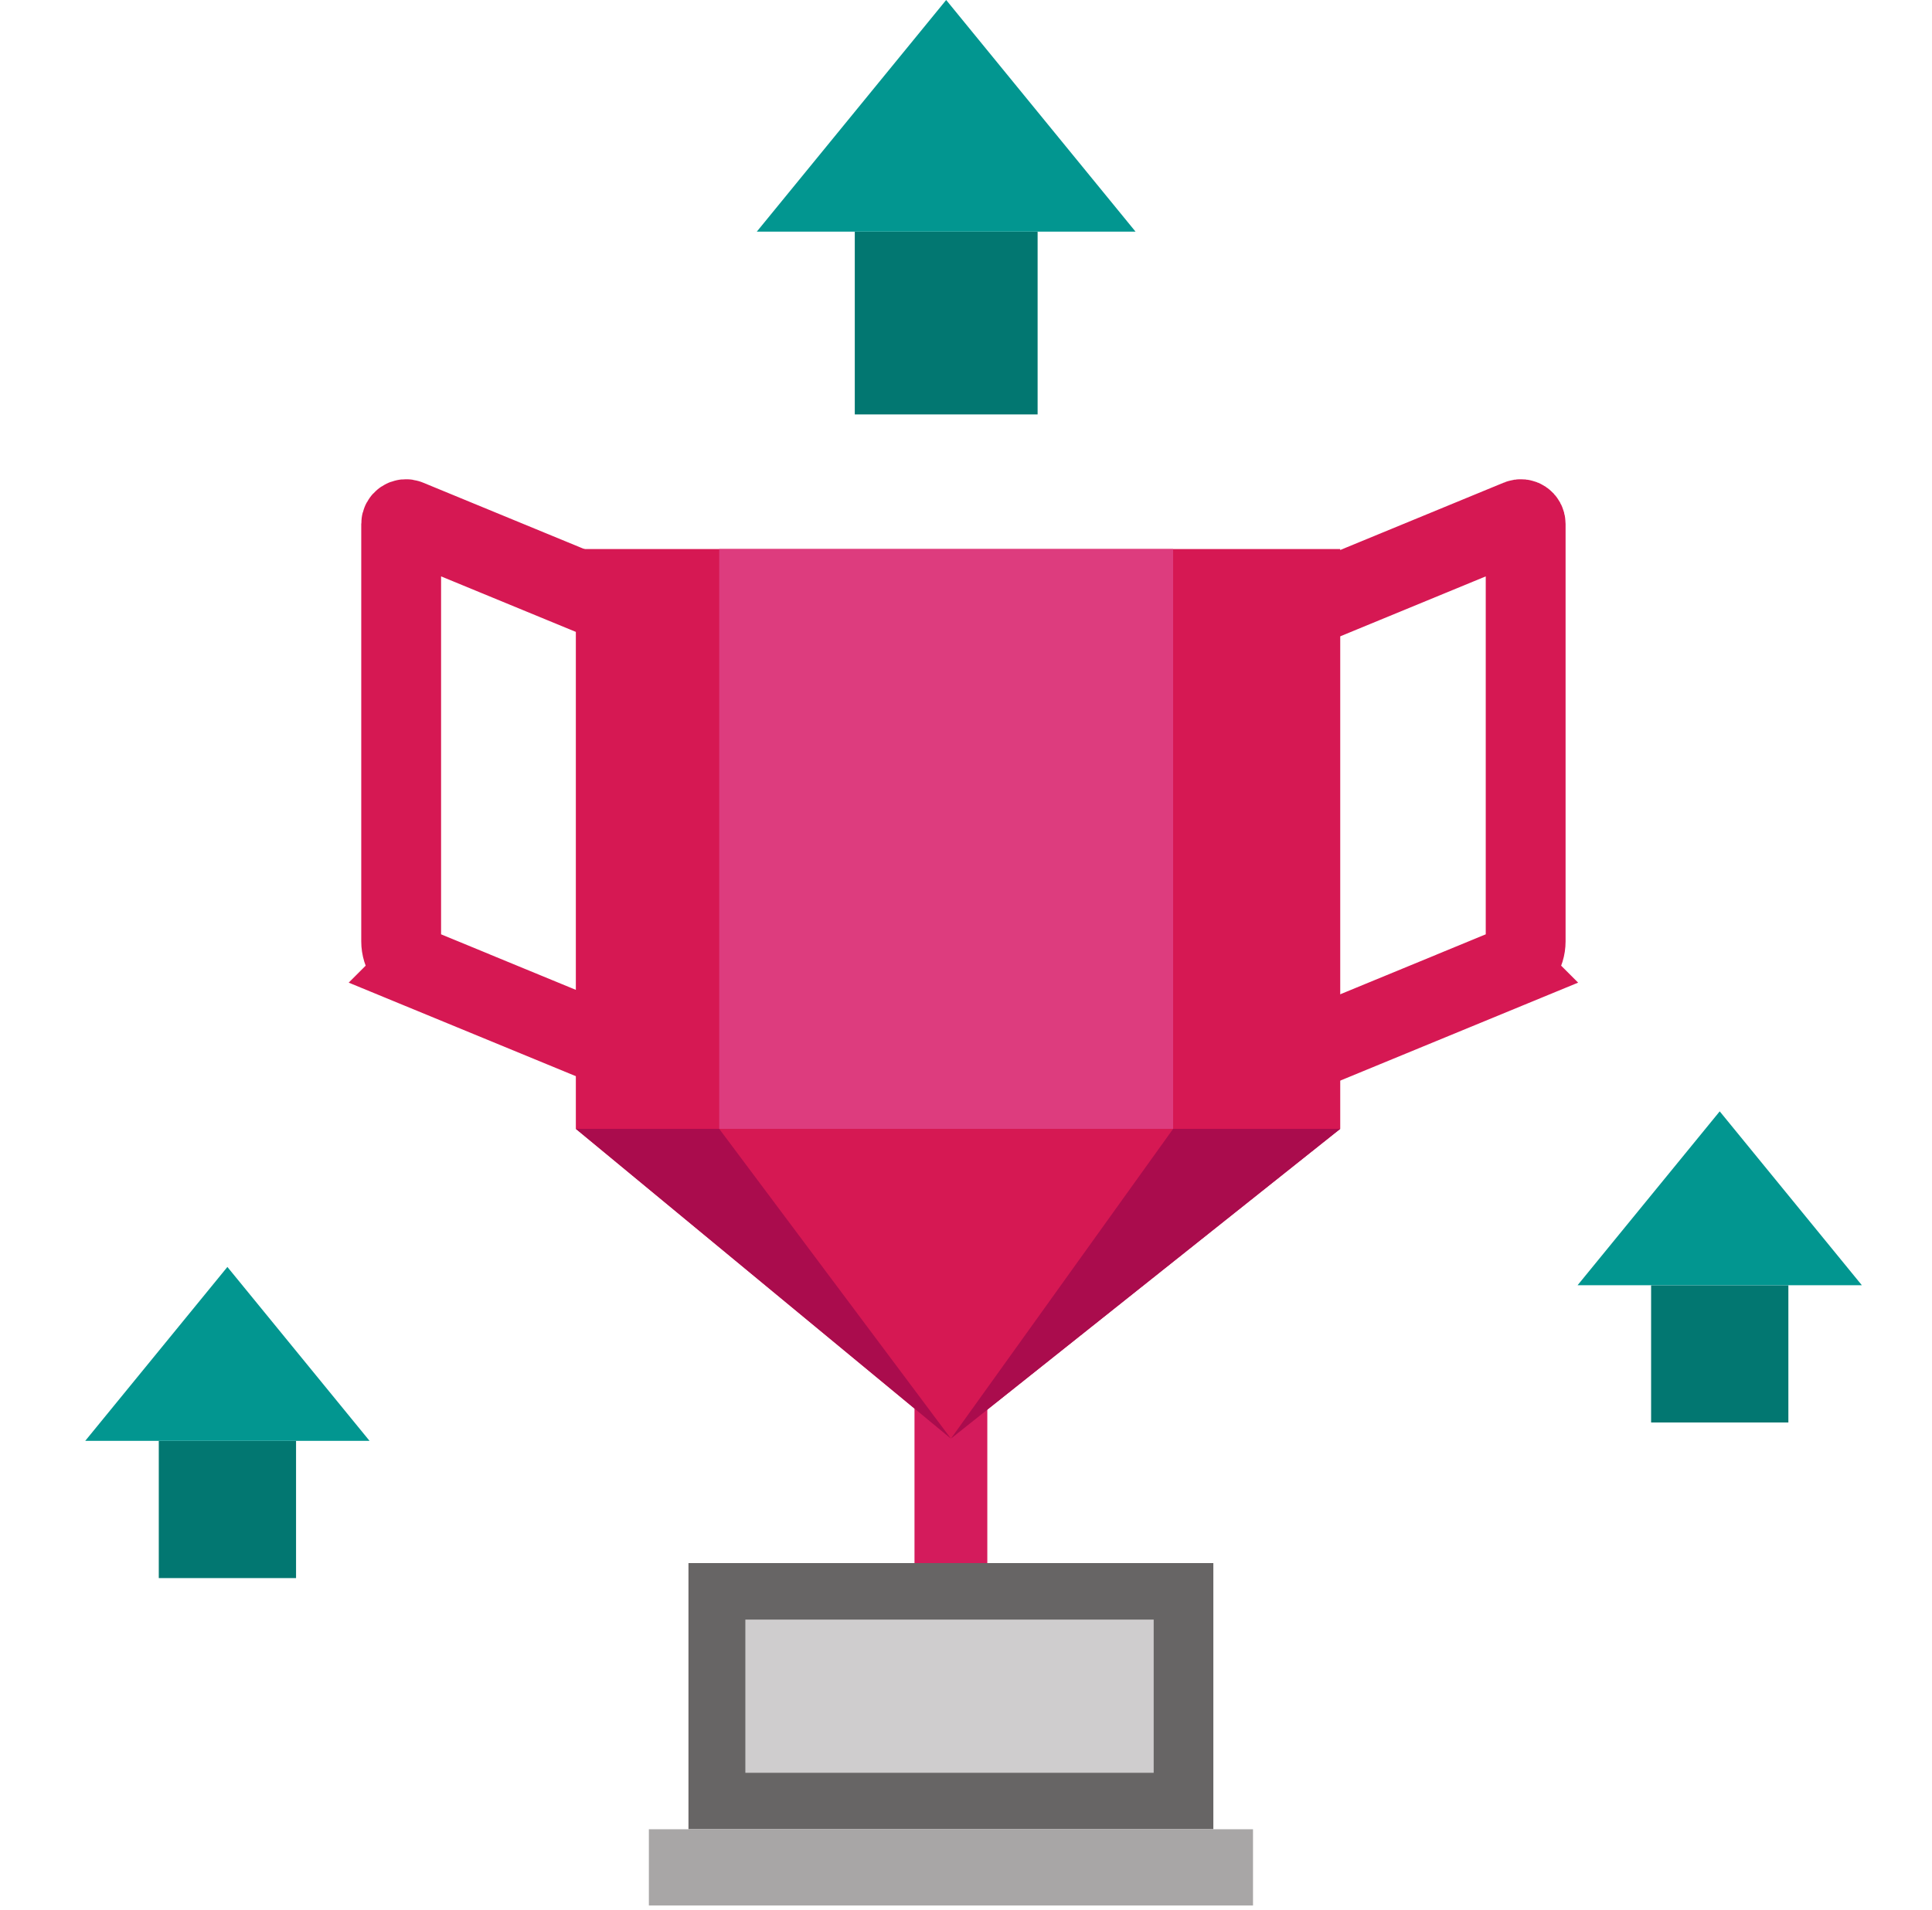
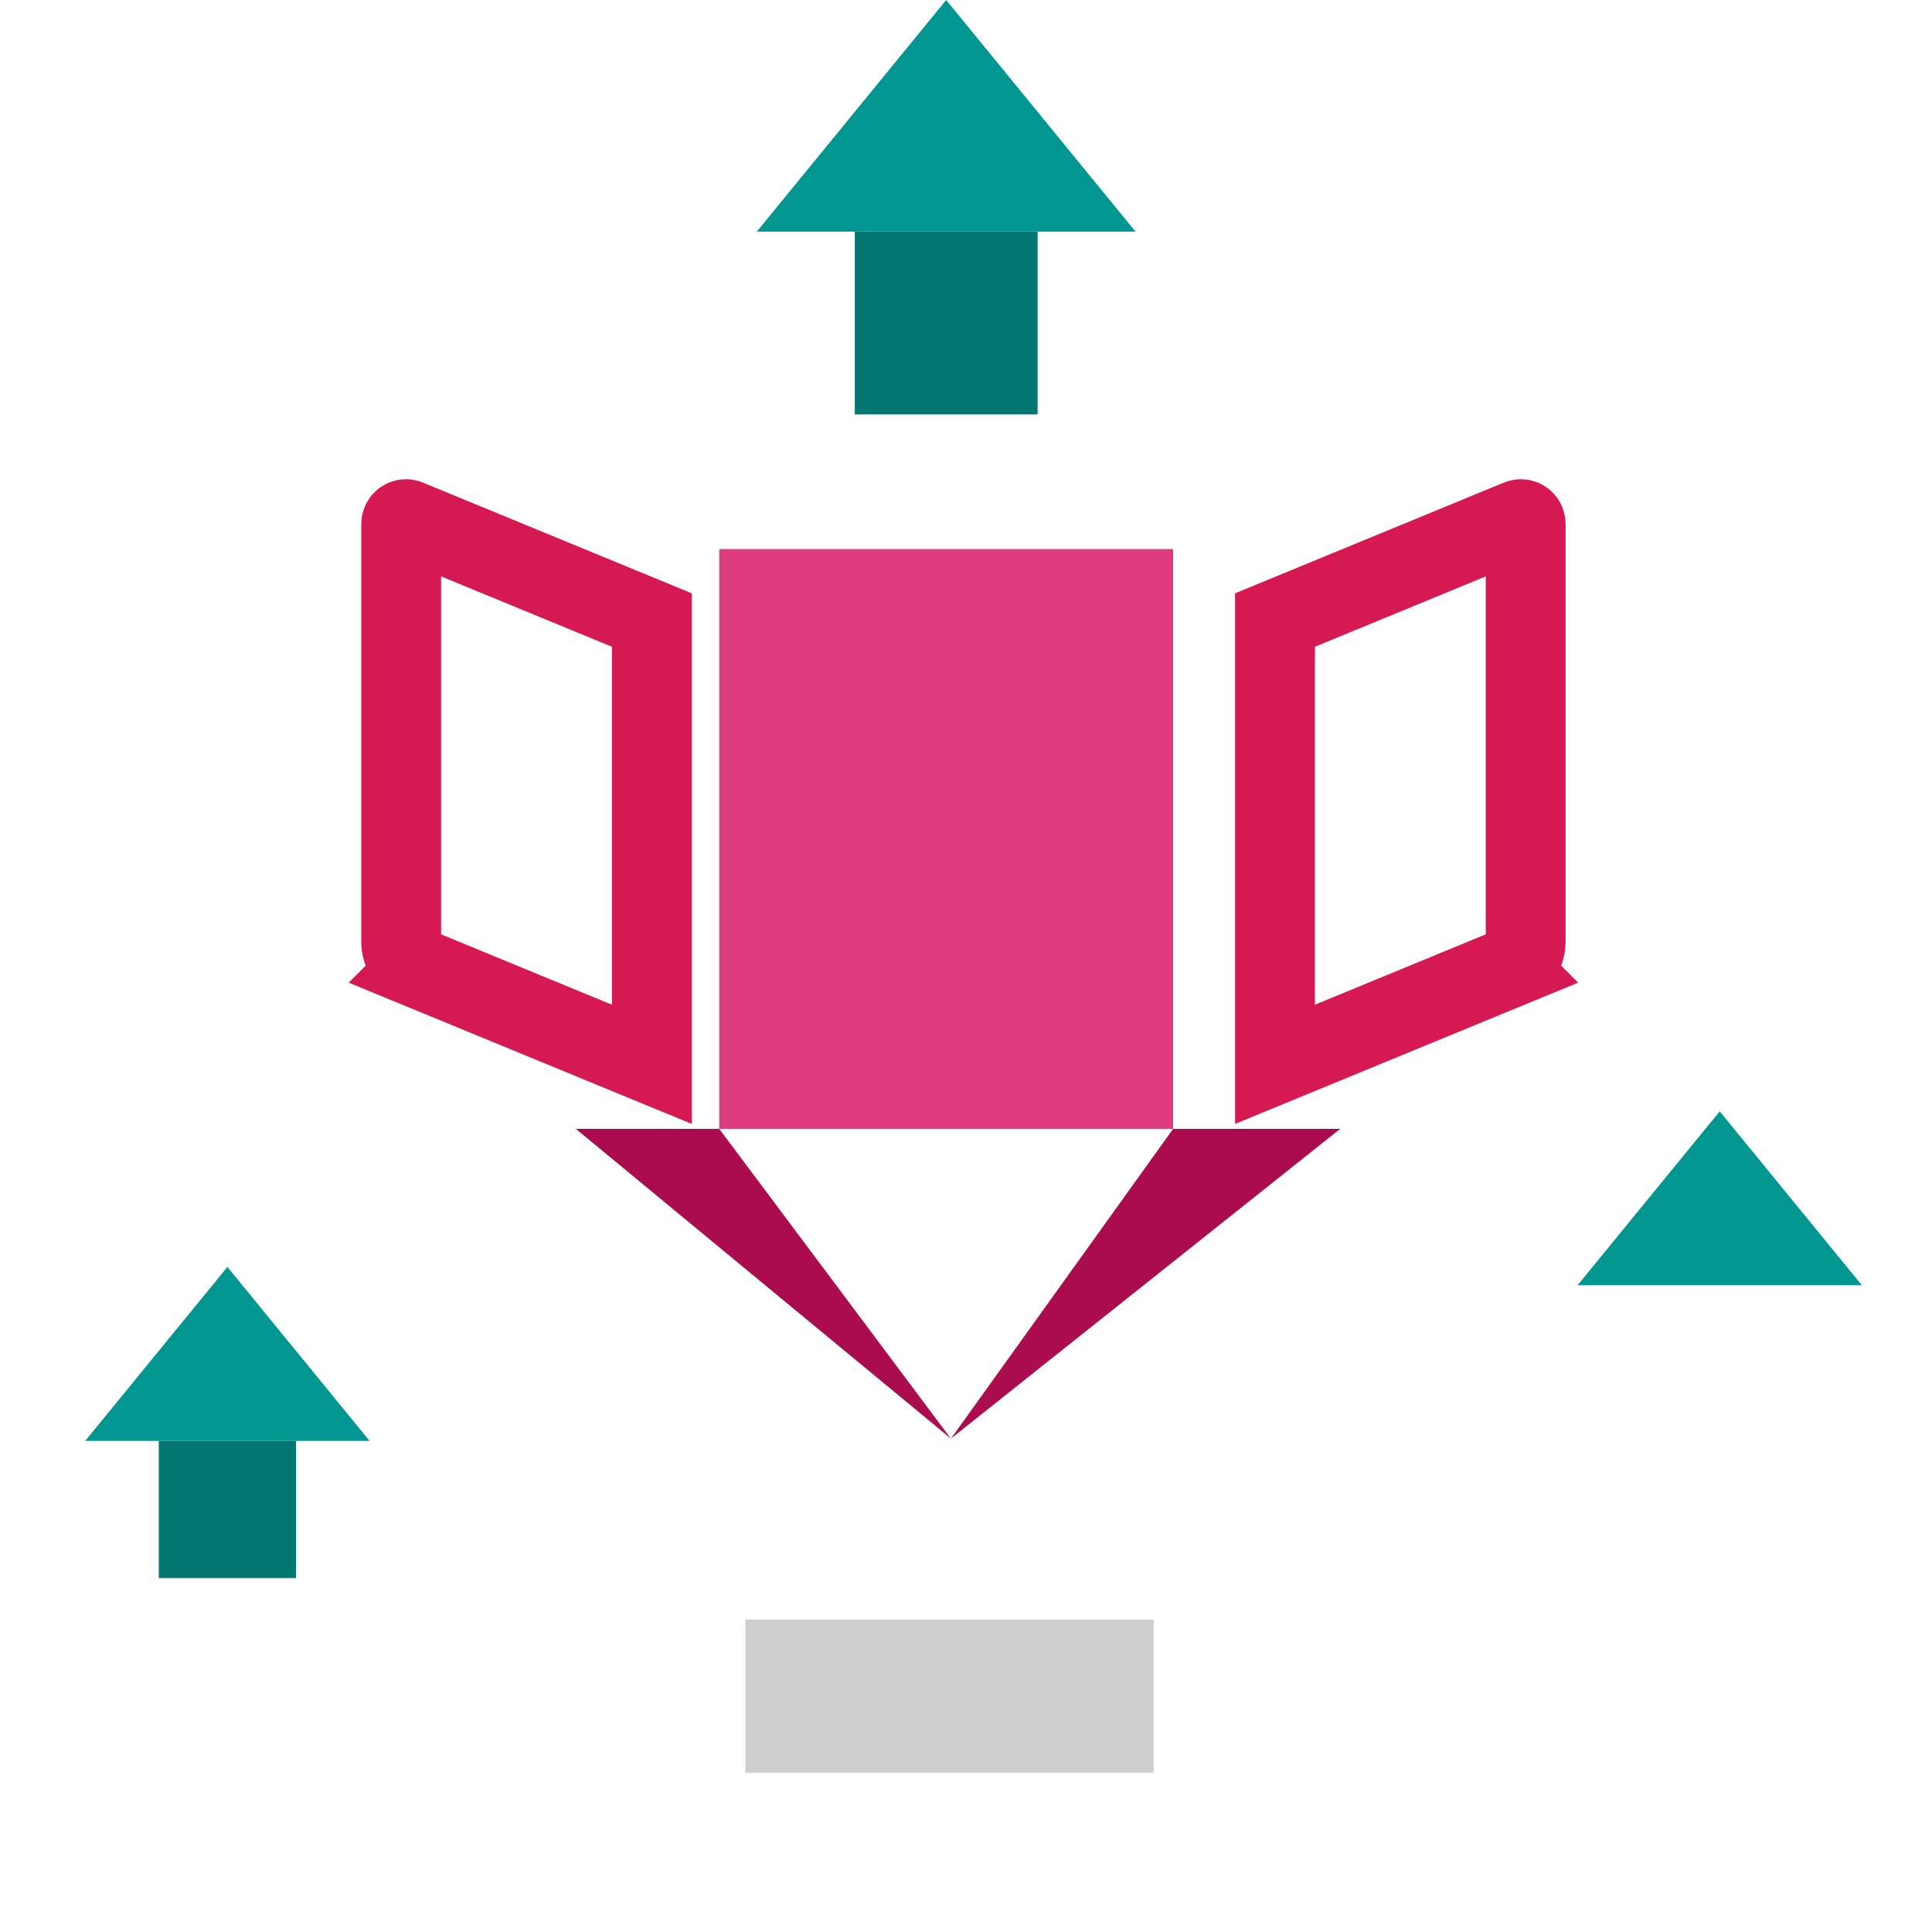
<svg xmlns="http://www.w3.org/2000/svg" xmlns:ns1="http://www.serif.com/" width="100%" height="100%" viewBox="0 0 363 359" version="1.1" xml:space="preserve" style="fill-rule:evenodd;clip-rule:evenodd;stroke-miterlimit:10;">
  <g id="Achieve-More" ns1:id="Achieve More">
-     <rect x="171.824" y="251.62" width="13.68" height="56.17" style="fill:#d41b5c;" />
    <path d="M283.254,182.01l-43.7,18l0,-83.49l45.85,-18.89c0.6,-0.25 1.25,0.19 1.25,0.84l0,78.44c0,2.23 -1.35,4.24 -3.41,5.09l0.01,0.01Z" style="fill:none;fill-rule:nonzero;stroke:#d61853;stroke-width:15px;" />
    <path d="M78.774,182.01l43.7,18l0,-83.49l-45.85,-18.89c-0.6,-0.25 -1.25,0.19 -1.25,0.84l0,78.44c0,2.23 1.35,4.24 3.41,5.09l-0.01,0.01Z" style="fill:none;fill-rule:nonzero;stroke:#d61853;stroke-width:15px;" />
-     <path d="M251.814,212.14l-73.15,58.21l-70.47,-58.21l0,-108.96l143.62,0l0,108.96Z" style="fill:#d61853;fill-rule:nonzero;" />
    <path d="M251.814,212.14l-31.4,0l-41.75,58.21l73.15,-58.21Z" style="fill:#aa0c4d;fill-rule:nonzero;" />
    <path d="M108.194,212.14l26.94,0l43.53,58.21l-70.47,-58.21Z" style="fill:#aa0c4d;fill-rule:nonzero;" />
    <rect x="135.134" y="103.18" width="85.28" height="108.96" style="fill:#dd3c7e;" />
-     <rect x="129.354" y="293.74" width="98.62" height="50.01" style="fill:#676565;" />
-     <rect x="121.914" y="343.76" width="113.51" height="14.33" style="fill:#a8a6a6;" />
    <rect x="140.044" y="304.36" width="76.72" height="28.79" style="fill:#cfcdce;" />
-     <rect x="310.224" y="241.53" width="25.79" height="25.79" style="fill:#027771;" />
    <path d="M296.404,241.53l26.71,-32.68l26.71,32.68l-53.43,0l0.01,0Z" style="fill:#029690;fill-rule:nonzero;" />
    <rect x="29.834" y="270.77" width="25.79" height="25.79" style="fill:#027771;" />
    <path d="M16.014,270.77l26.71,-32.68l26.71,32.68l-53.43,0l0.01,0Z" style="fill:#029690;fill-rule:nonzero;" />
    <rect x="160.604" y="43.53" width="34.35" height="34.35" style="fill:#027771;" />
    <path d="M142.194,43.53l35.58,-43.53l35.58,43.53l-71.16,0Z" style="fill:#029690;fill-rule:nonzero;" />
  </g>
</svg>